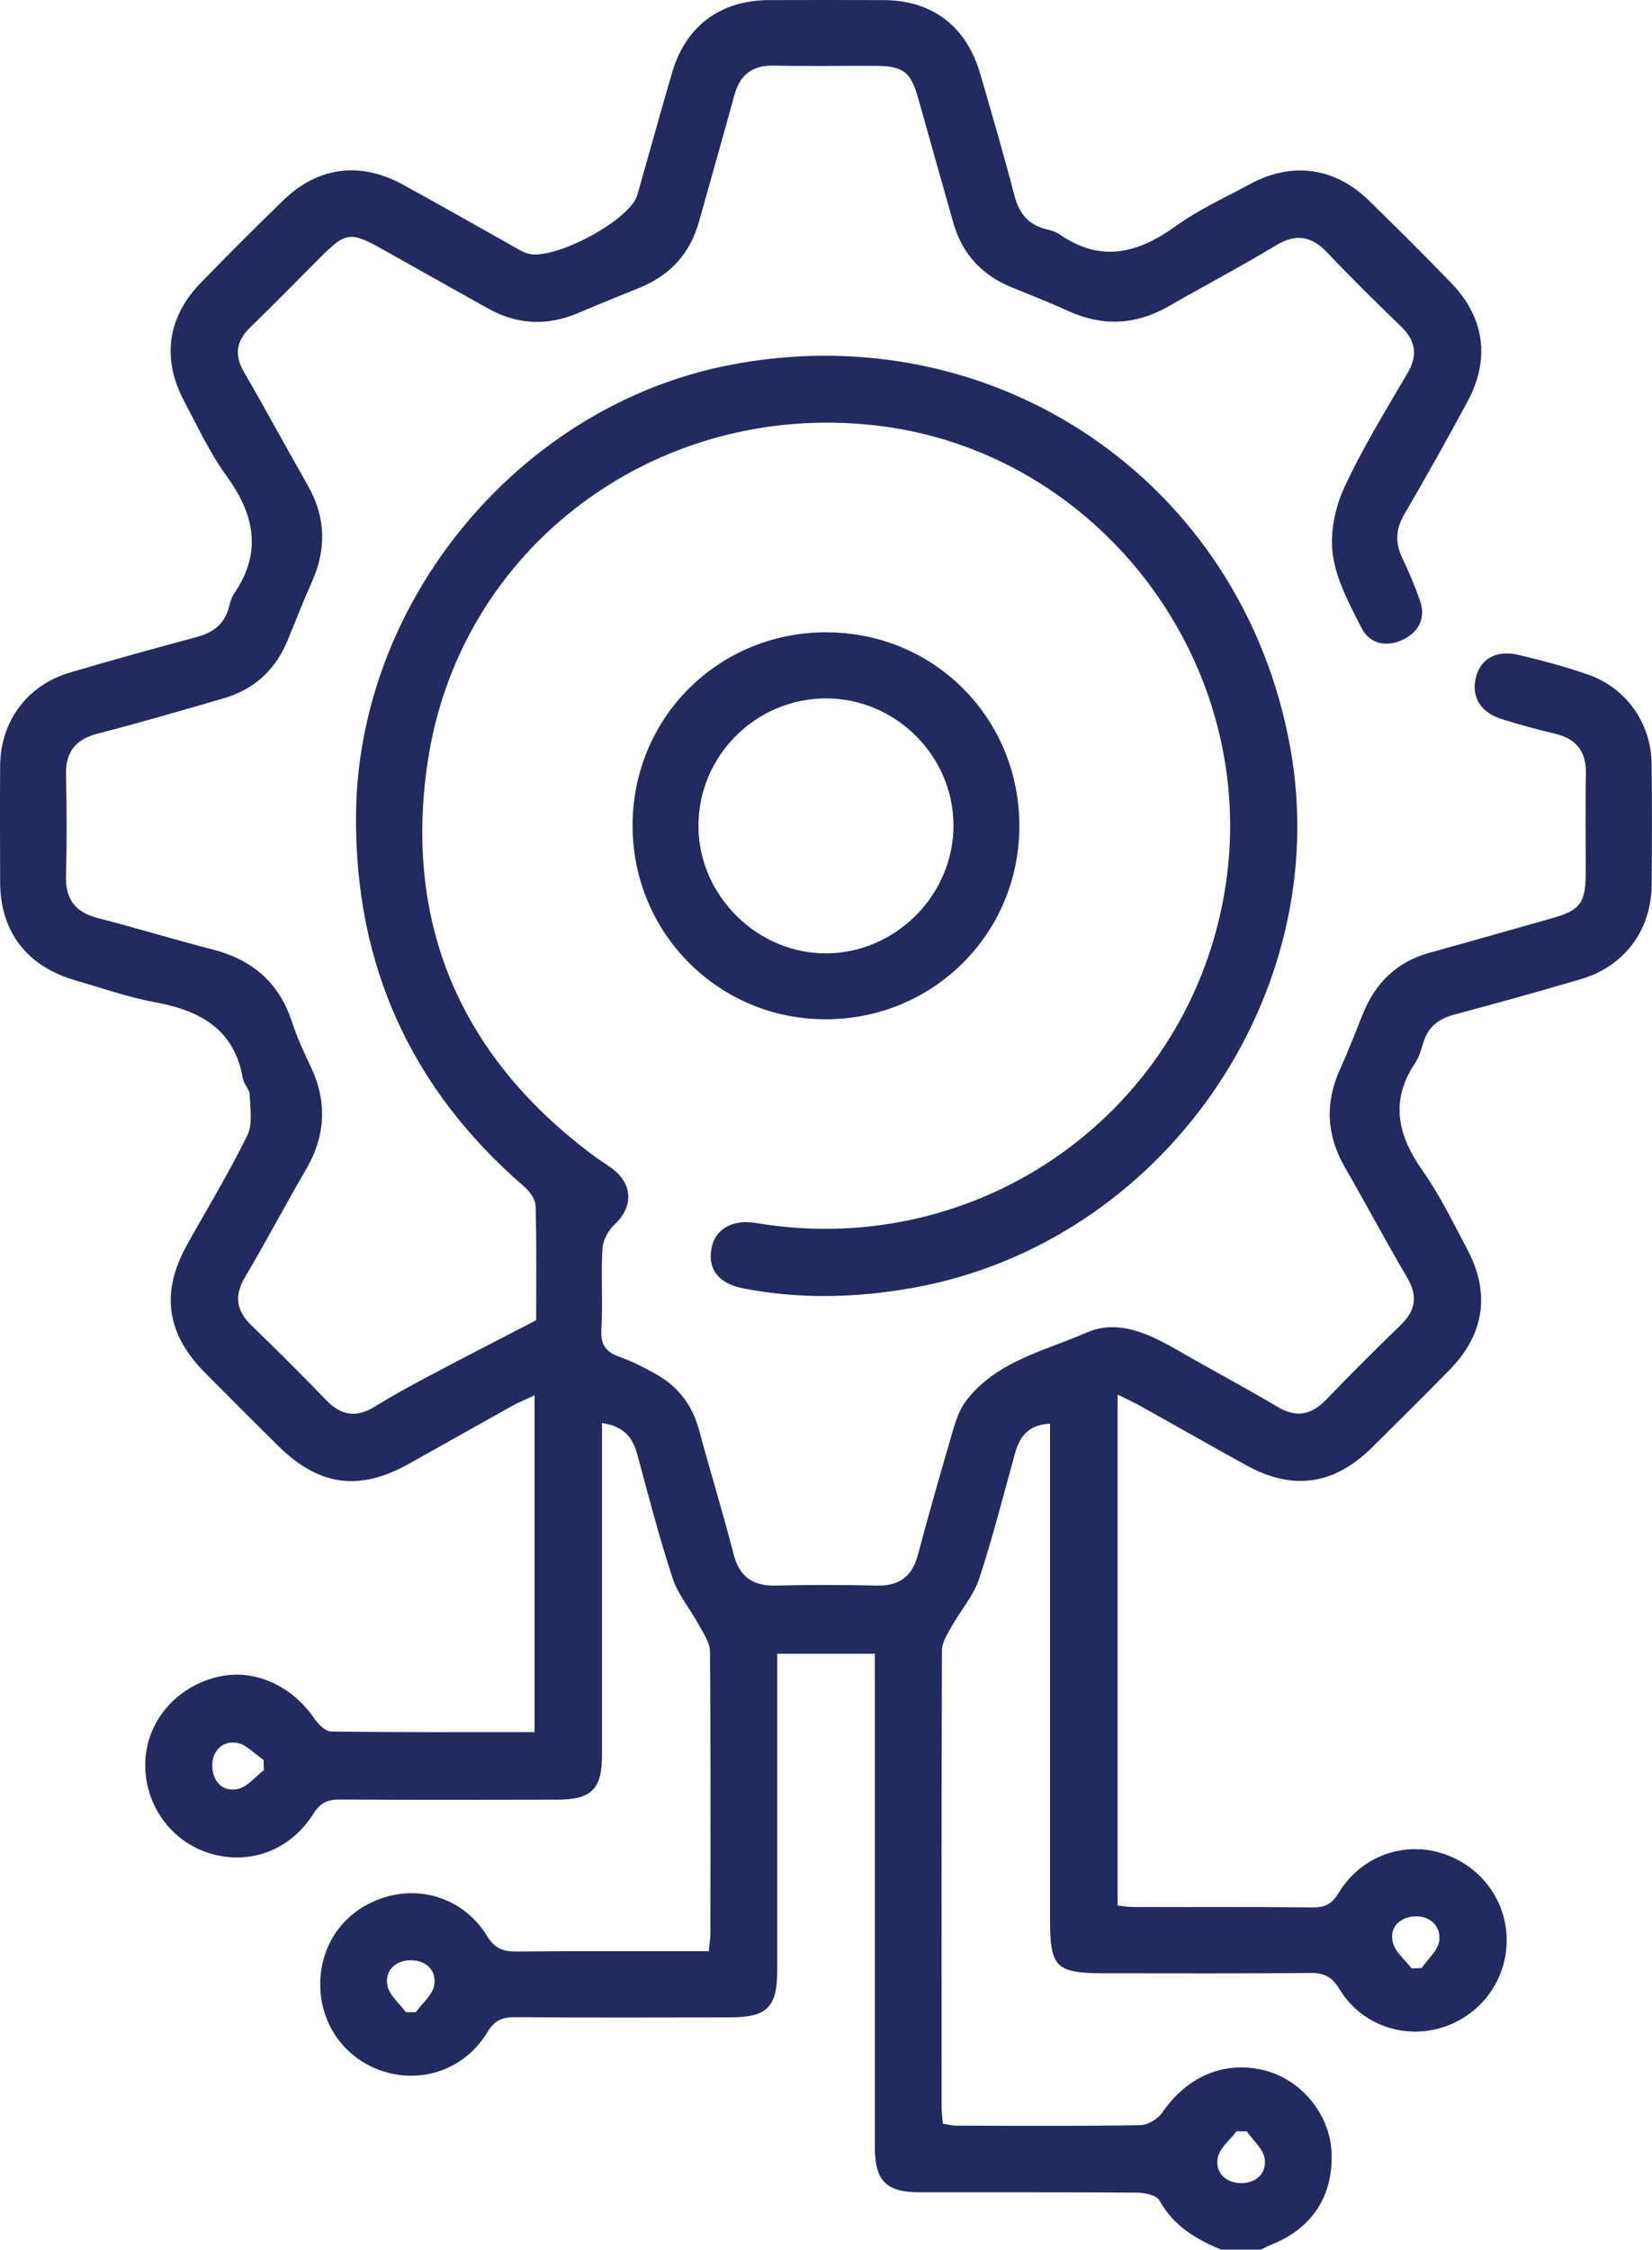
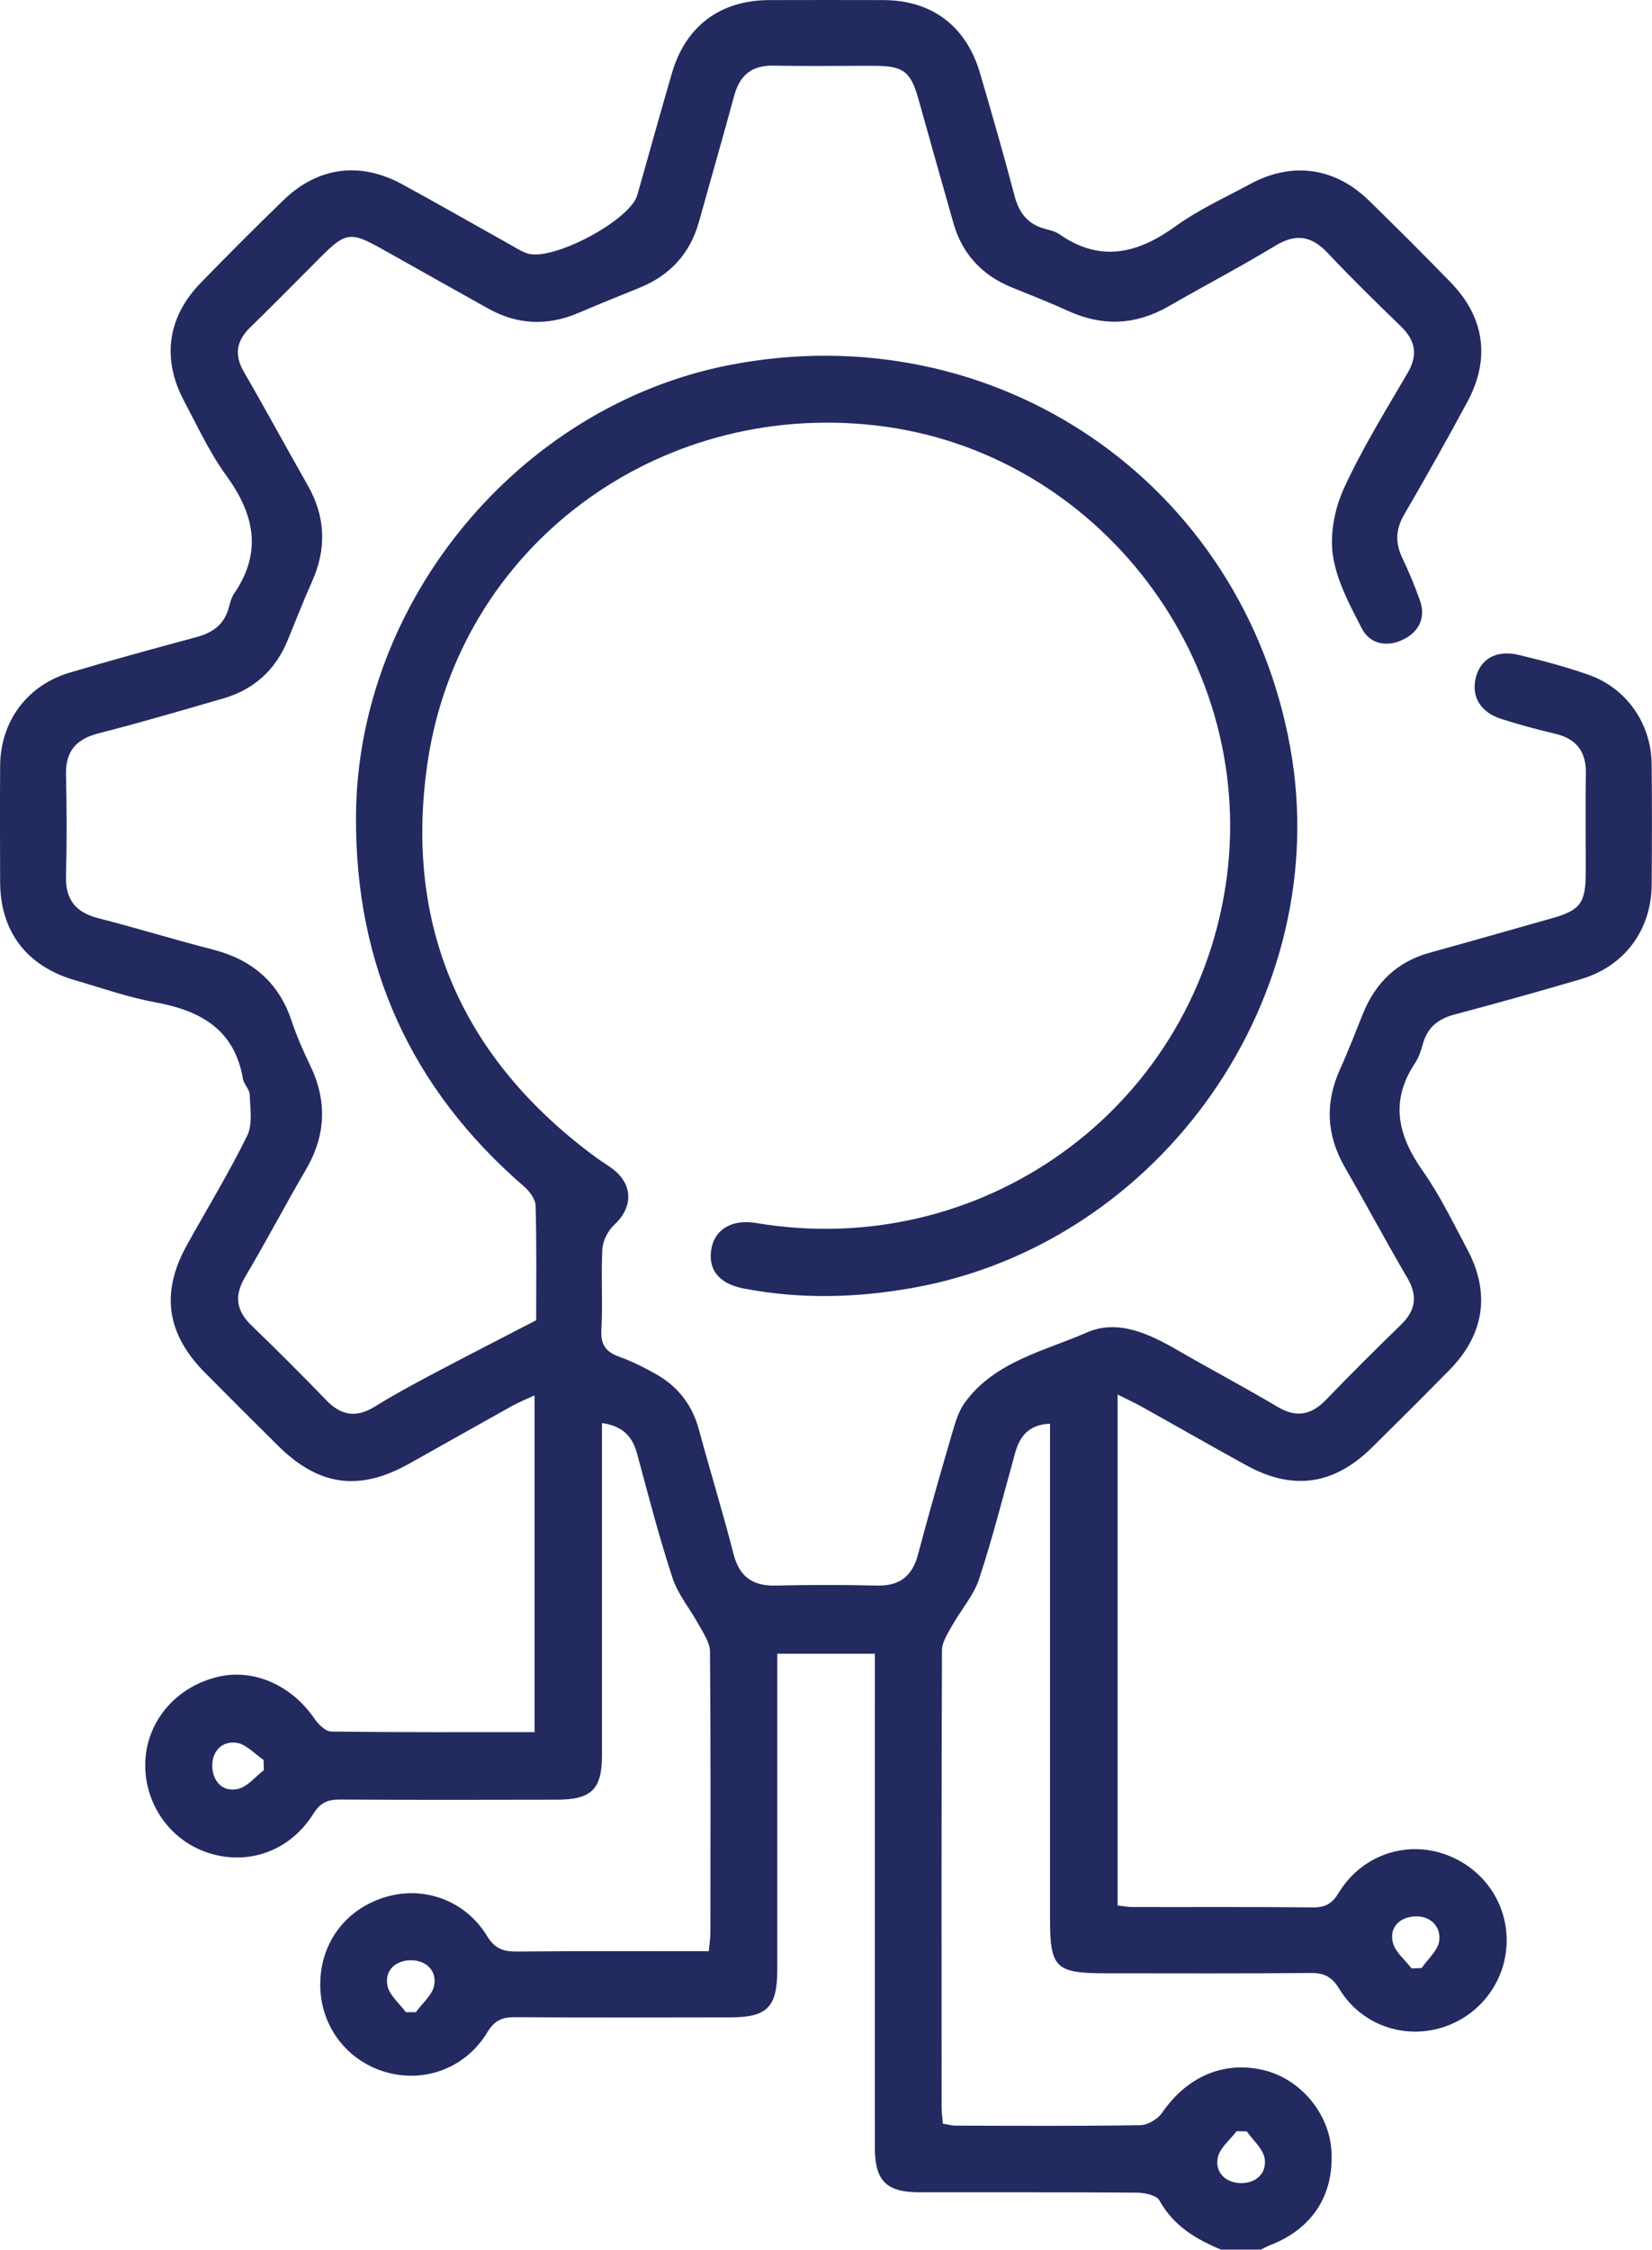
<svg xmlns="http://www.w3.org/2000/svg" id="Layer_1" data-name="Layer 1" viewBox="0 0 362.19 493.11">
  <defs>
    <style> .cls-1 { fill: #222a60; stroke-width: 0px; } </style>
  </defs>
  <path class="cls-1" d="M267.79,493.11c-5.56-2.3-10.51-5.23-13.59-10.81-.63-1.14-3.19-1.69-4.87-1.71-15.89-.13-31.79-.06-47.68-.08-7.33,0-9.84-2.48-9.84-9.79-.02-34.03,0-68.06,0-102.09v-6.17h-21.4c0,1.46,0,3.13,0,4.81,0,21.51,0,43.02,0,64.53,0,8.1-2.2,10.35-10.18,10.37-15.73.03-31.47.07-47.2-.04-2.82-.02-4.56.61-6.16,3.27-4.79,7.96-13.93,11.28-22.49,8.71-8.49-2.55-14.14-10.15-14.17-19.05-.03-9.2,5.58-16.7,14.44-19.3,8.36-2.46,17.4.81,22.11,8.55,1.69,2.78,3.54,3.46,6.53,3.43,13.94-.13,27.89-.06,42.1-.06.15-1.58.36-2.82.36-4.06.02-20.55.08-41.09-.09-61.64-.02-1.94-1.41-3.94-2.41-5.78-1.88-3.47-4.58-6.63-5.79-10.3-2.95-8.96-5.31-18.12-7.77-27.23-1.02-3.79-3.11-6.11-7.71-6.76,0,2.01,0,3.71,0,5.4,0,22.47,0,44.94,0,67.42,0,7.41-2.28,9.71-9.82,9.73-15.89.04-31.79.06-47.68-.03-2.63-.01-4.24.66-5.77,3.1-5.2,8.32-14.54,11.51-23.39,8.47-8.4-2.89-13.91-11.13-13.45-20.13.46-8.95,7.06-16.41,16.28-18.42,7.67-1.67,15.84,2.03,20.72,9.16.87,1.27,2.45,2.89,3.72,2.91,14.75.2,29.51.13,44.61.13v-73.81c-1.86.87-3.43,1.49-4.9,2.3-7.56,4.21-15.09,8.48-22.65,12.7-10.92,6.11-19.77,4.88-28.72-3.99-5.36-5.31-10.7-10.64-16.01-16-8.44-8.52-9.72-17.55-3.95-27.94,4.44-7.99,9.2-15.8,13.23-23.99,1.23-2.5.64-5.97.55-8.98-.04-1.18-1.28-2.28-1.49-3.5-1.87-10.85-9.33-14.94-19.24-16.76-5.96-1.09-11.74-3.14-17.58-4.83C5.84,211.76.07,204.19.03,193.34c-.03-8.51-.06-17.01,0-25.52.08-9.72,5.92-17.63,15.28-20.4,9.21-2.73,18.47-5.28,27.74-7.77,3.54-.95,6.08-2.72,7.09-6.38.3-1.08.56-2.24,1.17-3.14,6.25-9.11,4.47-17.43-1.71-25.91-3.65-5.02-6.3-10.78-9.23-16.3-4.96-9.33-3.66-18.45,3.72-26.01,5.94-6.09,11.94-12.12,18.06-18.04,7.55-7.3,16.78-8.52,26.05-3.47,7.88,4.29,15.67,8.76,23.5,13.14,1.26.7,2.49,1.51,3.84,1.98,5.44,1.91,22.59-7.18,24.18-12.75,2.54-8.93,5.01-17.87,7.61-26.78C150.33,5.71,157.93.05,168.62.02c8.35-.02,16.7-.03,25.05,0,10.66.03,18.18,5.69,21.21,16.07,2.6,8.91,5.19,17.83,7.54,26.8.99,3.79,2.93,6.29,6.76,7.29,1.08.28,2.24.57,3.13,1.19,8.99,6.24,17.13,4.21,25.44-1.79,5.03-3.63,10.81-6.25,16.31-9.23,9.16-4.97,18.56-3.71,26.04,3.58,6.09,5.94,12.12,11.95,18.04,18.06,7.35,7.58,8.63,16.69,3.6,26.03-4.48,8.32-9.11,16.57-13.87,24.74-1.89,3.24-2.01,6.22-.42,9.55,1.45,3.02,2.74,6.14,3.86,9.3,1.35,3.78-.24,6.84-3.52,8.49-3.48,1.76-7.35,1.28-9.25-2.41-2.62-5.09-5.5-10.43-6.31-15.96-.69-4.72.4-10.3,2.42-14.7,4-8.71,9.08-16.94,13.94-25.24,2.34-4.01,1.77-7.14-1.47-10.28-5.42-5.24-10.82-10.53-15.99-16.02-3.52-3.74-6.92-4.41-11.45-1.67-7.68,4.64-15.64,8.81-23.42,13.29-7.22,4.15-14.51,4.5-22.08,1.04-4.07-1.86-8.26-3.49-12.4-5.18-6.5-2.66-10.82-7.31-12.75-14.08-2.6-9.08-5.13-18.17-7.69-27.26-1.68-5.95-3.3-7.18-9.54-7.2-7.39-.02-14.77.11-22.15-.05-4.78-.1-7.44,2.05-8.67,6.56-2.52,9.27-5.18,18.49-7.76,27.74-1.95,6.98-6.38,11.7-13.04,14.41-4.45,1.81-8.91,3.59-13.32,5.48-6.8,2.92-13.4,2.65-19.86-.96-7.7-4.3-15.38-8.62-23.07-12.94-7.07-3.97-8.11-3.85-13.69,1.74-5.11,5.11-10.16,10.28-15.34,15.31-3.1,3.01-3.61,6.06-1.38,9.88,4.75,8.17,9.23,16.51,13.92,24.72,3.96,6.93,4.21,13.92.96,21.18-1.9,4.23-3.57,8.57-5.34,12.86-2.67,6.5-7.38,10.78-14.12,12.73-9.07,2.62-18.13,5.3-27.28,7.63-4.99,1.27-7.32,3.95-7.19,9.15.18,7.38.2,14.77,0,22.15-.14,5.2,2.16,7.98,7.11,9.24,8.37,2.14,16.64,4.7,25,6.84,8.59,2.2,14.5,7.11,17.35,15.65,1.11,3.33,2.53,6.58,4.06,9.74,3.79,7.85,3.47,15.39-.95,22.93-4.54,7.74-8.69,15.71-13.27,23.42-2.45,4.13-2.04,7.4,1.39,10.7,5.55,5.34,11,10.79,16.35,16.34,3.3,3.43,6.64,3.93,10.71,1.4,3.94-2.45,8.04-4.67,12.14-6.85,7.43-3.94,14.93-7.77,23.19-12.05,0-7.49.12-16.3-.12-25.11-.04-1.43-1.32-3.16-2.51-4.19-24.81-21.43-37.09-48.48-36.87-81.26.31-46.98,35.76-89.81,81.84-98.8,58.34-11.38,112.64,25.72,123.03,84.05,9.67,54.27-28.24,108.39-82.65,118.18-12.46,2.24-24.86,2.56-37.29.15-5.52-1.07-7.91-4.33-6.96-8.95.86-4.15,4.65-6.25,9.75-5.39,49.23,8.29,95.19-24.58,102.88-73.58,7.7-49.08-27.74-95.77-76.88-101.26-47.94-5.36-91.18,26.73-98.06,74.13-5.19,35.77,7.69,64.79,36.93,86.32,1.42,1.05,2.99,1.9,4.31,3.06,3.92,3.43,3.6,8.15-.22,11.67-1.38,1.27-2.55,3.46-2.66,5.3-.33,5.92.12,11.89-.22,17.8-.2,3.4,1.13,4.89,4.08,5.94,2.7.96,5.29,2.29,7.8,3.69,4.83,2.7,8.01,6.72,9.48,12.15,2.47,9.11,5.26,18.14,7.6,27.28,1.3,5.08,4.23,7.1,9.34,6.97,7.38-.18,14.77-.17,22.15,0,4.96.11,7.71-2.06,8.97-6.82,2.42-9.12,5.03-18.2,7.68-27.26.62-2.12,1.36-4.37,2.65-6.12,6.6-8.96,17.33-11.17,26.68-15.27,6.85-3,13.76.33,20.04,3.96,7.21,4.18,14.59,8.06,21.75,12.32,4.18,2.49,7.43,1.81,10.69-1.57,5.35-5.55,10.81-10.99,16.34-16.35,3.23-3.14,3.8-6.3,1.46-10.3-4.7-8.02-9.07-16.23-13.71-24.28-4.08-7.08-4.38-14.2-1-21.61,1.79-3.93,3.32-7.97,4.94-11.98,2.75-6.82,7.46-11.44,14.66-13.43,8.95-2.47,17.87-5.03,26.8-7.55,6.19-1.75,7.39-3.33,7.41-9.9.02-7.22-.11-14.45.04-21.67.11-4.96-2.05-7.8-6.87-8.91-3.9-.9-7.76-1.98-11.57-3.17-4.68-1.47-6.74-4.92-5.69-9.12,1.03-4.13,4.53-6.12,9.46-4.94,5.13,1.23,10.26,2.59,15.23,4.33,8.33,2.92,13.75,10.69,13.85,19.52.1,8.83.07,17.66.01,26.48-.07,9.96-5.96,17.92-15.54,20.73-9.21,2.71-18.46,5.29-27.74,7.76-3.4.91-5.72,2.66-6.77,6.07-.47,1.53-.89,3.16-1.76,4.45-5.65,8.4-3.87,15.98,1.64,23.78,3.77,5.34,6.63,11.33,9.73,17.13,5.11,9.55,3.77,18.64-3.82,26.39-5.62,5.73-11.31,11.39-17.02,17.03-8.35,8.25-17.33,9.57-27.55,3.96-7.73-4.24-15.38-8.63-23.07-12.92-1.5-.83-3.06-1.55-5.19-2.61v111.99c.93.1,2.13.34,3.34.34,13.16.03,26.33-.06,39.49.08,2.73.03,4.21-.84,5.65-3.21,4.71-7.76,13.67-11.18,22.02-8.83,8.77,2.47,14.74,10.2,14.8,19.12.05,8.78-5.63,16.55-14.04,19.21-8.52,2.69-17.85-.54-22.62-8.38-1.66-2.74-3.38-3.58-6.44-3.54-14.93.15-29.86.07-44.79.07-11.03,0-12.23-1.18-12.23-11.99,0-34.35,0-68.7,0-103.05v-5.42c-4.55.19-6.6,2.64-7.64,6.37-2.57,9.25-4.91,18.58-7.92,27.69-1.21,3.66-4,6.77-5.92,10.22-.95,1.7-2.2,3.59-2.21,5.4-.13,33.39-.1,66.77-.08,100.16,0,1.1.17,2.2.28,3.57,1.02.17,1.92.44,2.82.44,13.49.03,26.97.12,40.46-.1,1.64-.03,3.84-1.33,4.79-2.72,5.43-7.95,13.62-11.5,22.44-9.3,7.97,1.99,14.22,9.51,14.68,17.69.55,9.69-4.2,17.02-13.33,20.58-.73.29-1.42.68-2.13,1.02h-8.67ZM309.48,431.44c.74-.03,1.47-.05,2.21-.08,1.36-2,3.61-3.89,3.86-6.02.37-3.16-2-5.47-5.36-5.3-3.28.16-5.62,2.36-4.83,5.69.5,2.11,2.69,3.82,4.12,5.72ZM88.98,441.03c.73,0,1.47,0,2.2,0,1.4-1.96,3.64-3.77,4.02-5.91.58-3.29-1.86-5.48-5.16-5.47-3.28.02-5.73,2.21-5.11,5.51.4,2.14,2.64,3.93,4.05,5.88ZM273.34,467.16c-.74-.01-1.49-.02-2.23-.04-1.44,1.92-3.69,3.67-4.12,5.79-.67,3.32,1.8,5.53,5.04,5.59,3.24.06,5.77-2.1,5.23-5.41-.35-2.14-2.55-3.97-3.92-5.94ZM57.85,387.98c-.02-.75-.04-1.5-.07-2.25-1.98-1.32-3.84-3.47-5.95-3.75-3.26-.44-5.43,1.99-5.29,5.29.14,3.25,2.34,5.6,5.66,4.82,2.09-.49,3.78-2.68,5.65-4.1Z" />
-   <path class="cls-1" d="M181.22,138.59c23.63.06,42.3,18.83,42.27,42.51-.02,23.54-18.92,42.34-42.53,42.31-23.52-.03-42.32-18.97-42.27-42.57.05-23.6,18.89-42.31,42.53-42.25ZM209.04,180.9c-.04-15.25-12.64-27.8-27.91-27.82-15.49-.02-28.15,12.73-28,28.2.14,15.15,13.04,27.83,28.15,27.68,15.2-.14,27.81-12.89,27.76-28.07Z" />
</svg>